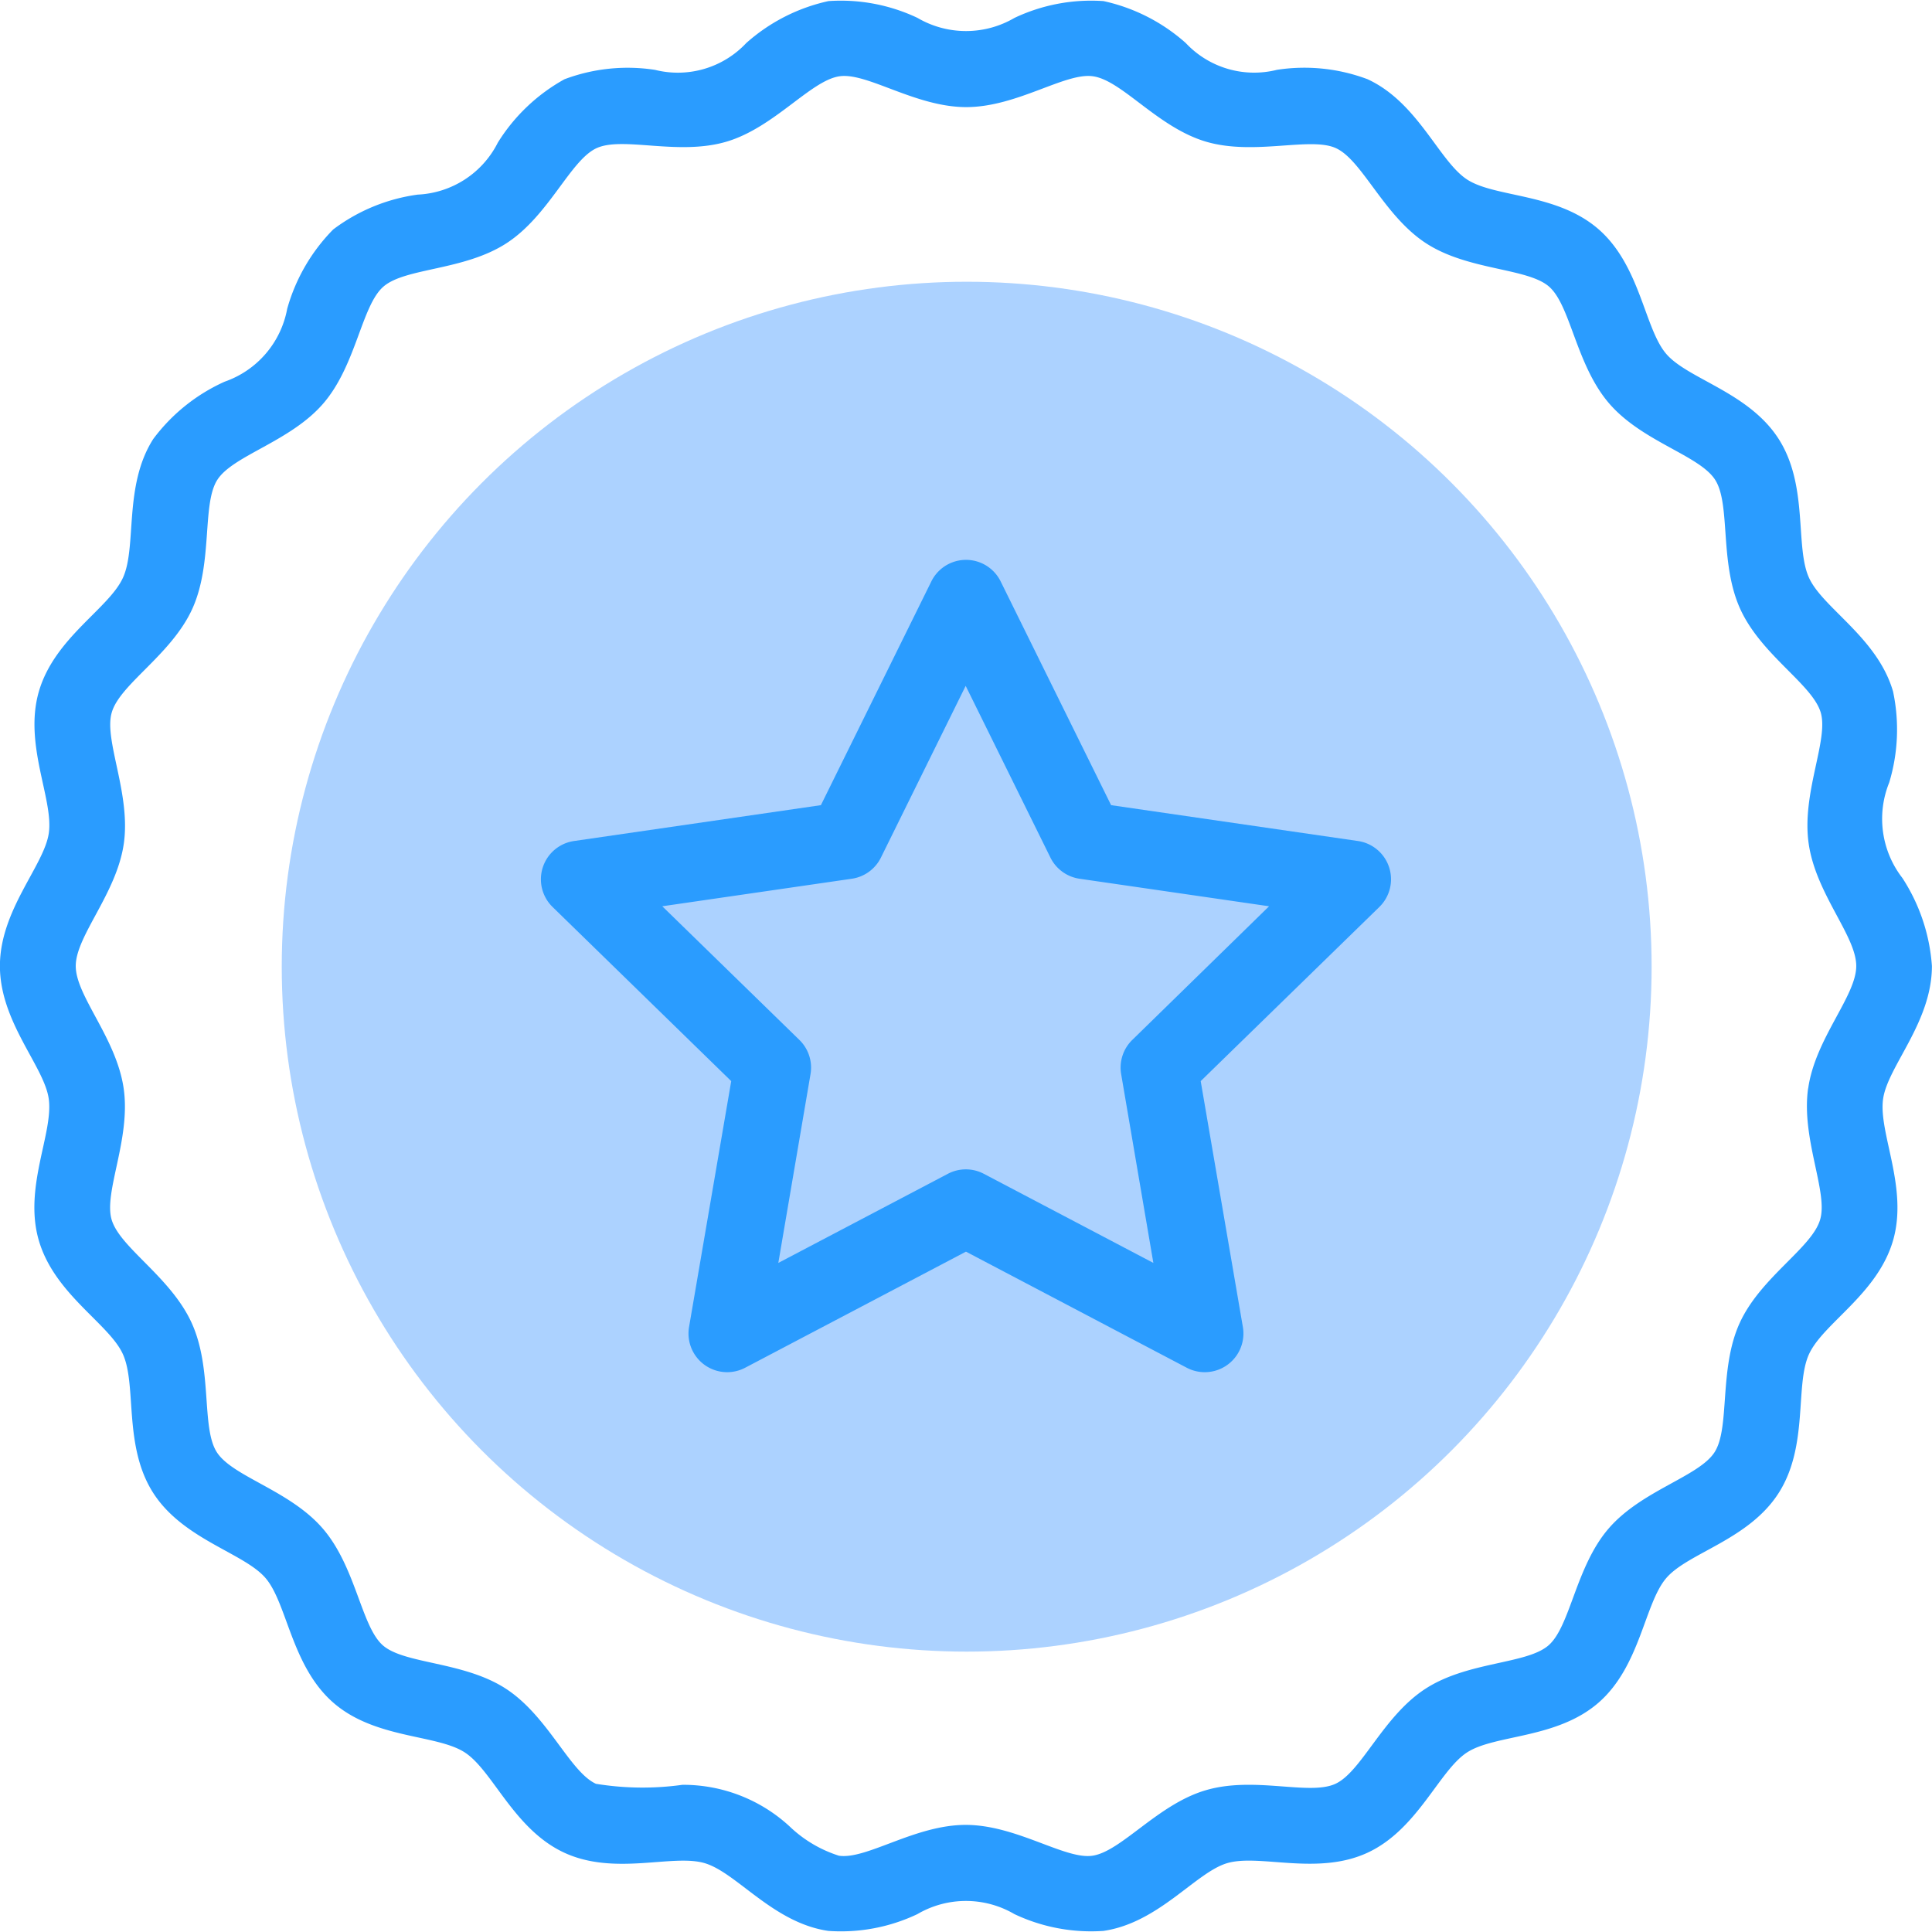
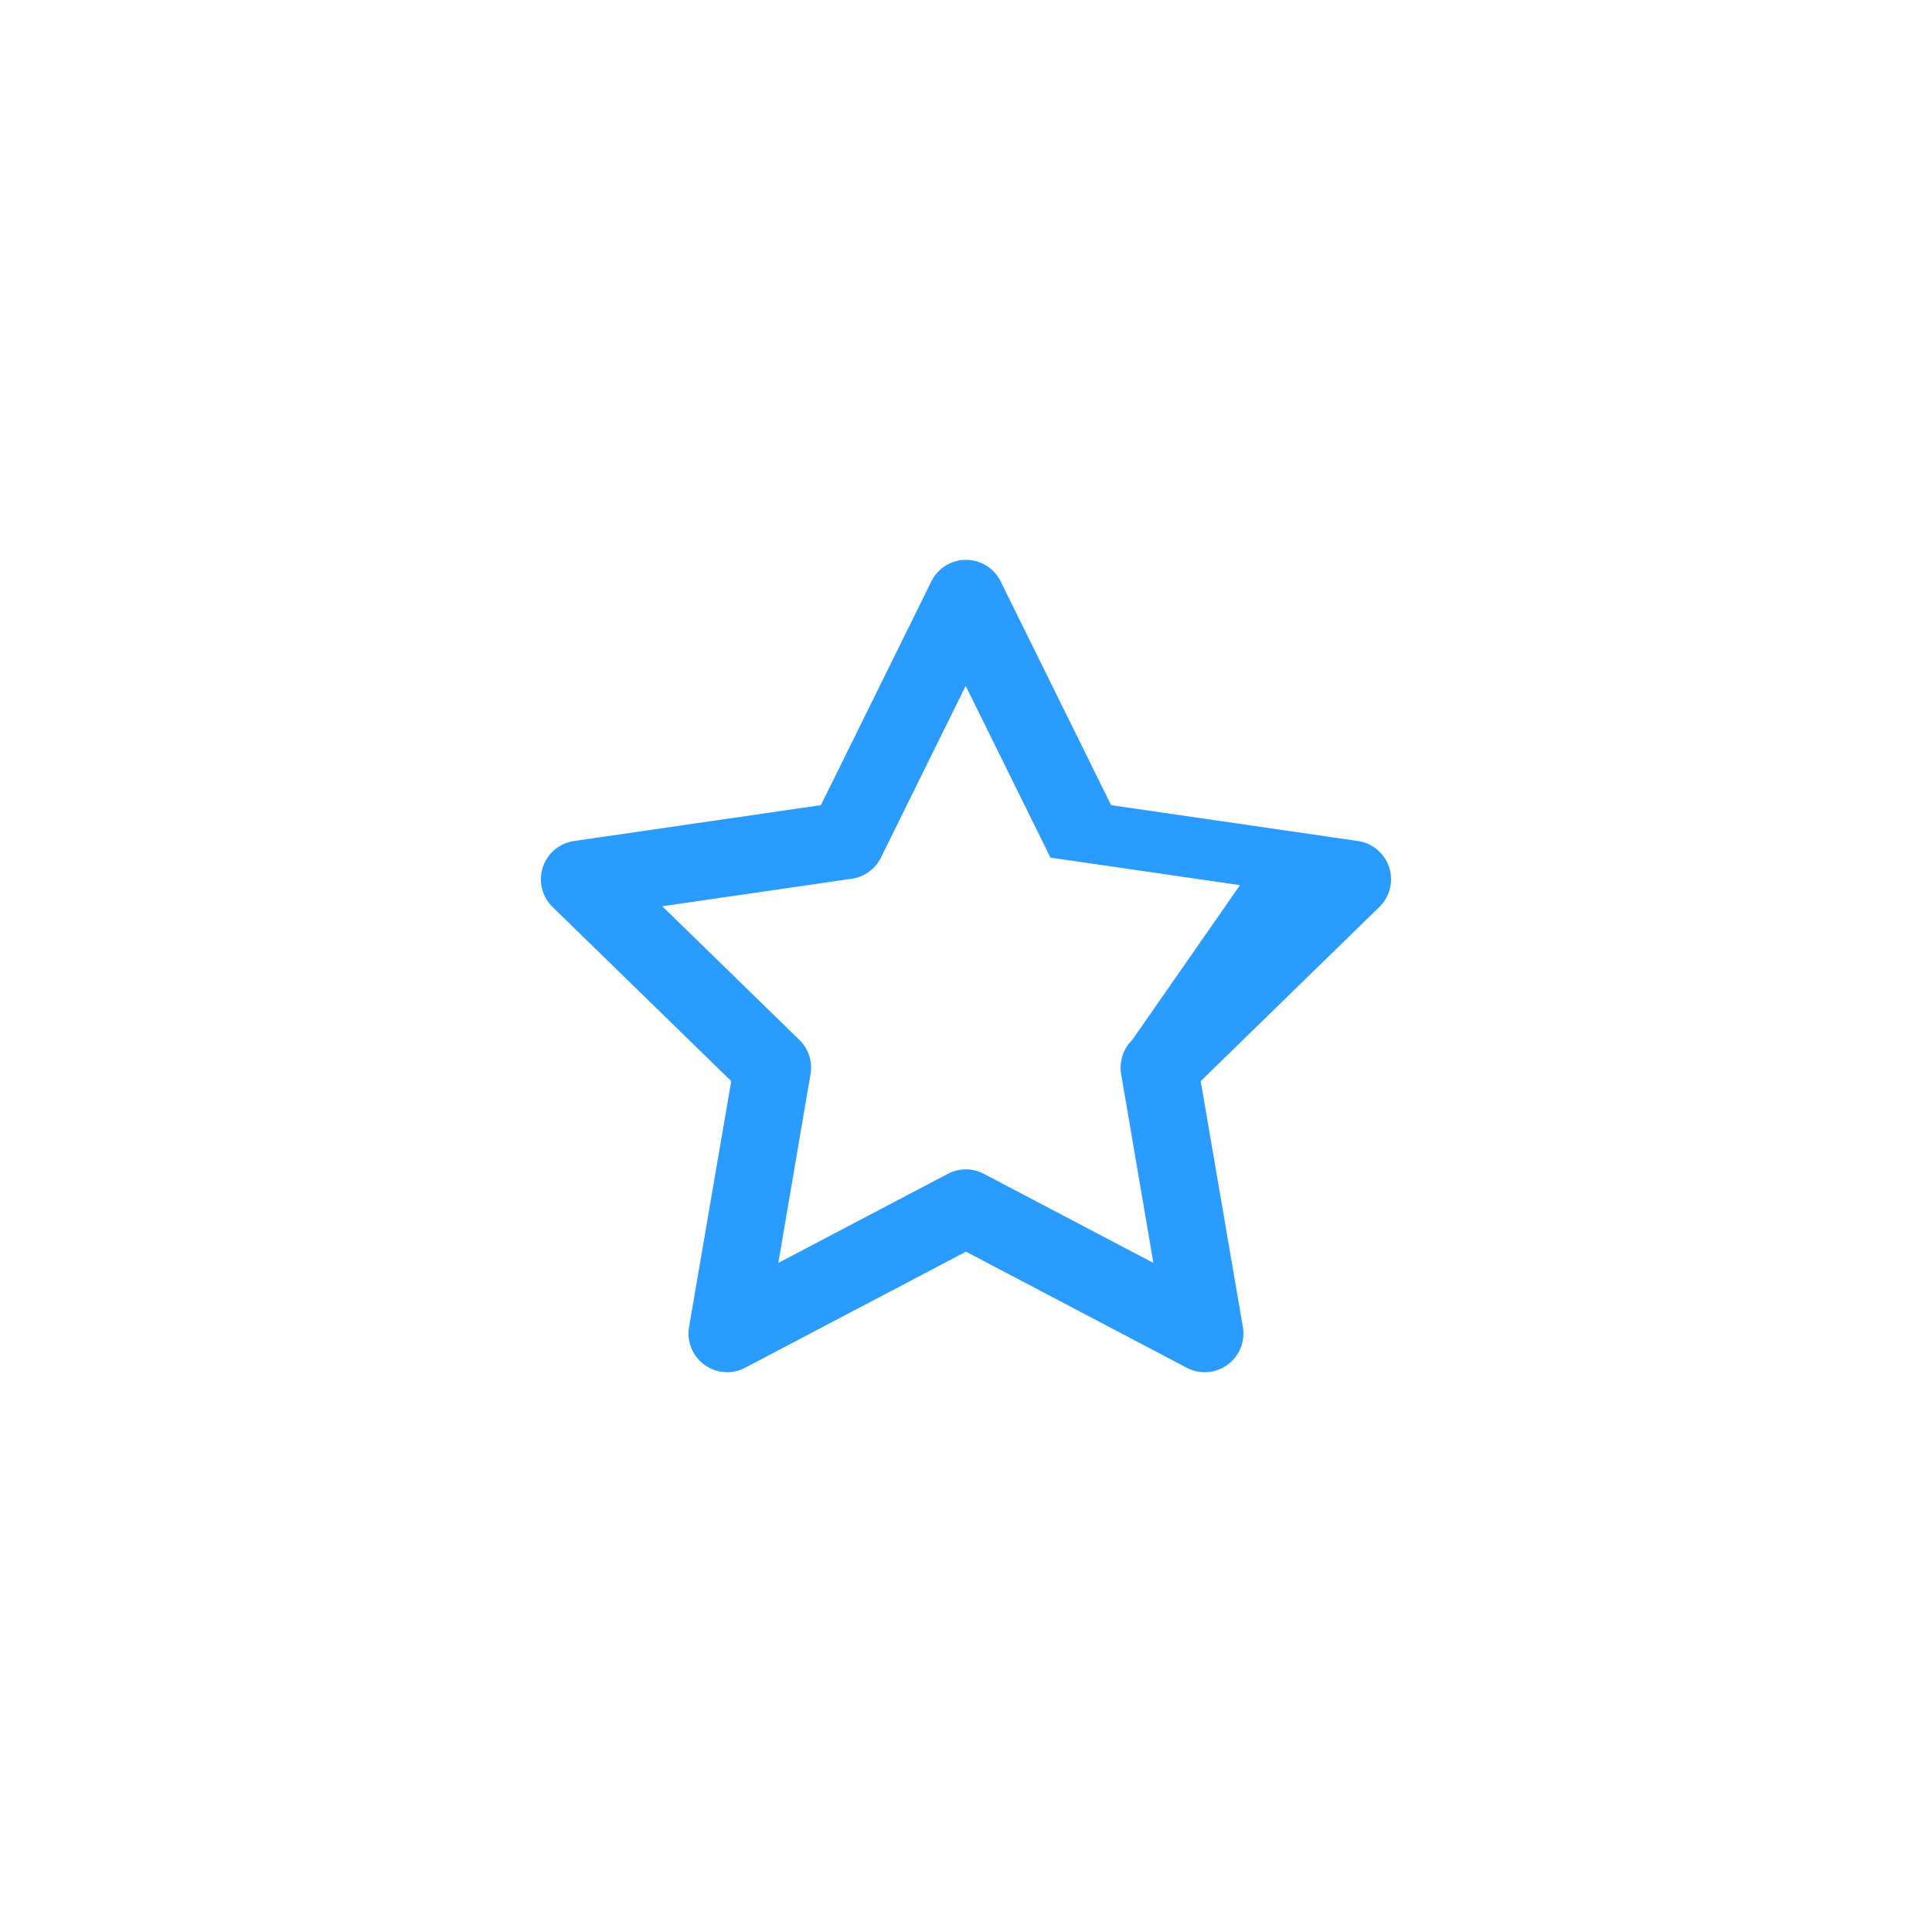
<svg xmlns="http://www.w3.org/2000/svg" width="48" height="48" viewBox="0 0 48 48">
  <g id="star" transform="translate(-0.002 0)" style="mix-blend-mode: normal;isolation: isolate">
    <g id="Group_8494" data-name="Group 8494" transform="translate(7.002 7)">
      <g id="Group_8493" data-name="Group 8493" transform="translate(0 0)">
-         <circle id="XMLID_570_" cx="17.017" cy="17.017" r="17.017" transform="translate(0 0)" fill="#acd2ff" />
-       </g>
+         </g>
    </g>
    <g id="Group_8495" data-name="Group 8495" transform="translate(0.002 0)">
-       <path id="Path_24182" data-name="Path 24182" d="M165.3,156.881l-6.135-.891-2.744-5.559a.96.96,0,0,0-1.722,0l-2.744,5.559-6.135.891a.961.961,0,0,0-.532,1.638l4.439,4.327-1.048,6.11a.961.961,0,0,0,1.393,1.012l5.487-2.885,5.487,2.885a.961.961,0,0,0,1.393-1.012l-1.048-6.11,4.439-4.327A.961.961,0,0,0,165.3,156.881Zm-5.609,4.942a.96.96,0,0,0-.276.85l.8,4.69-4.212-2.214a.96.96,0,0,0-.894,0l-4.212,2.214.8-4.69a.96.96,0,0,0-.276-.85l-3.407-3.321,4.709-.684a.96.96,0,0,0,.723-.525l2.106-4.267,2.106,4.267a.961.961,0,0,0,.723.525l4.709.684Z" transform="translate(-131.56 -135.986)" fill="#2a9cff" />
-       <path id="Path_24183" data-name="Path 24183" d="M48,24a4.6,4.6,0,0,0-.732-2.184,2.4,2.4,0,0,1-.329-2.374,4.554,4.554,0,0,0,.095-2.264c-.389-1.339-1.746-2.069-2.089-2.826-.35-.772-.009-2.281-.751-3.444S41.942,9.422,41.4,8.793,40.76,6.609,39.723,5.7s-2.573-.786-3.271-1.24-1.217-1.912-2.474-2.492a4.458,4.458,0,0,0-2.251-.233,2.329,2.329,0,0,1-2.265-.666A4.518,4.518,0,0,0,27.418.027a4.451,4.451,0,0,0-2.21.417,2.385,2.385,0,0,1-2.412,0,4.451,4.451,0,0,0-2.21-.417,4.519,4.519,0,0,0-2.044,1.043,2.33,2.33,0,0,1-2.265.666,4.458,4.458,0,0,0-2.251.233A4.534,4.534,0,0,0,12.37,3.544,2.348,2.348,0,0,1,10.38,4.835a4.488,4.488,0,0,0-2.1.866A4.557,4.557,0,0,0,7.137,7.673,2.371,2.371,0,0,1,5.585,9.482a4.522,4.522,0,0,0-1.777,1.427c-.741,1.162-.4,2.673-.751,3.444s-1.7,1.49-2.089,2.826c-.382,1.316.366,2.675.247,3.517C1.1,21.506,0,22.605,0,24s1.1,2.492,1.213,3.3c.12.851-.63,2.2-.247,3.517.389,1.339,1.746,2.069,2.089,2.826.35.772.009,2.281.751,3.444S6.062,38.579,6.6,39.207s.642,2.184,1.679,3.092,2.573.786,3.271,1.24,1.217,1.912,2.474,2.492,2.689.022,3.487.259,1.7,1.485,3.073,1.683a4.423,4.423,0,0,0,2.21-.417,2.385,2.385,0,0,1,2.412,0,4.454,4.454,0,0,0,2.21.417c1.375-.2,2.293-1.452,3.073-1.683.8-.238,2.238.318,3.487-.259s1.779-2.041,2.474-2.492,2.233-.332,3.271-1.24,1.137-2.461,1.679-3.092,2.049-.947,2.794-2.116.4-2.673.751-3.444,1.7-1.49,2.089-2.826c.382-1.316-.366-2.675-.247-3.517C46.9,26.495,48,25.4,48,24Zm-3.076,3.041c-.176,1.244.5,2.575.3,3.255-.2.705-1.479,1.432-2,2.574s-.235,2.6-.623,3.208-1.816.948-2.635,1.9-.948,2.427-1.491,2.9-2,.394-3.057,1.078-1.585,2.06-2.237,2.362-2.022-.2-3.232.163c-1.184.35-2.094,1.522-2.807,1.624-.682.1-1.886-.766-3.148-.766s-2.458.866-3.148.766a3.143,3.143,0,0,1-1.175-.68,3.9,3.9,0,0,0-2.713-1.082,7.177,7.177,0,0,1-2.15-.025c-.653-.3-1.188-1.68-2.237-2.362s-2.52-.608-3.057-1.078-.668-1.945-1.491-2.9-2.245-1.289-2.635-1.9-.1-2.059-.623-3.208S2.98,31,2.775,30.3c-.2-.683.48-2,.3-3.255S1.884,24.748,1.884,24,2.9,22.2,3.078,20.959s-.5-2.575-.3-3.255c.2-.705,1.479-1.432,2-2.574s.235-2.6.623-3.208,1.816-.948,2.635-1.9.948-2.427,1.491-2.9,2-.394,3.057-1.078,1.585-2.06,2.237-2.362,2.027.194,3.232-.163c1.184-.35,2.094-1.522,2.807-1.624.686-.1,1.885.766,3.148.766s2.459-.866,3.148-.766c.722.1,1.607,1.269,2.807,1.624s2.6-.131,3.232.163c.653.3,1.188,1.68,2.237,2.362s2.52.608,3.057,1.078.668,1.944,1.491,2.9,2.245,1.289,2.635,1.9.1,2.059.623,3.208,1.791,1.869,2,2.574c.2.683-.48,2-.3,3.255S46.12,23.252,46.12,24s-1.019,1.8-1.194,3.041Z" transform="translate(-0.002 0)" fill="#2a9cff" />
+       <path id="Path_24182" data-name="Path 24182" d="M165.3,156.881l-6.135-.891-2.744-5.559a.96.96,0,0,0-1.722,0l-2.744,5.559-6.135.891a.961.961,0,0,0-.532,1.638l4.439,4.327-1.048,6.11a.961.961,0,0,0,1.393,1.012l5.487-2.885,5.487,2.885a.961.961,0,0,0,1.393-1.012l-1.048-6.11,4.439-4.327A.961.961,0,0,0,165.3,156.881Zm-5.609,4.942a.96.96,0,0,0-.276.85l.8,4.69-4.212-2.214a.96.96,0,0,0-.894,0l-4.212,2.214.8-4.69a.96.96,0,0,0-.276-.85l-3.407-3.321,4.709-.684a.96.96,0,0,0,.723-.525l2.106-4.267,2.106,4.267l4.709.684Z" transform="translate(-131.56 -135.986)" fill="#2a9cff" />
    </g>
  </g>
</svg>